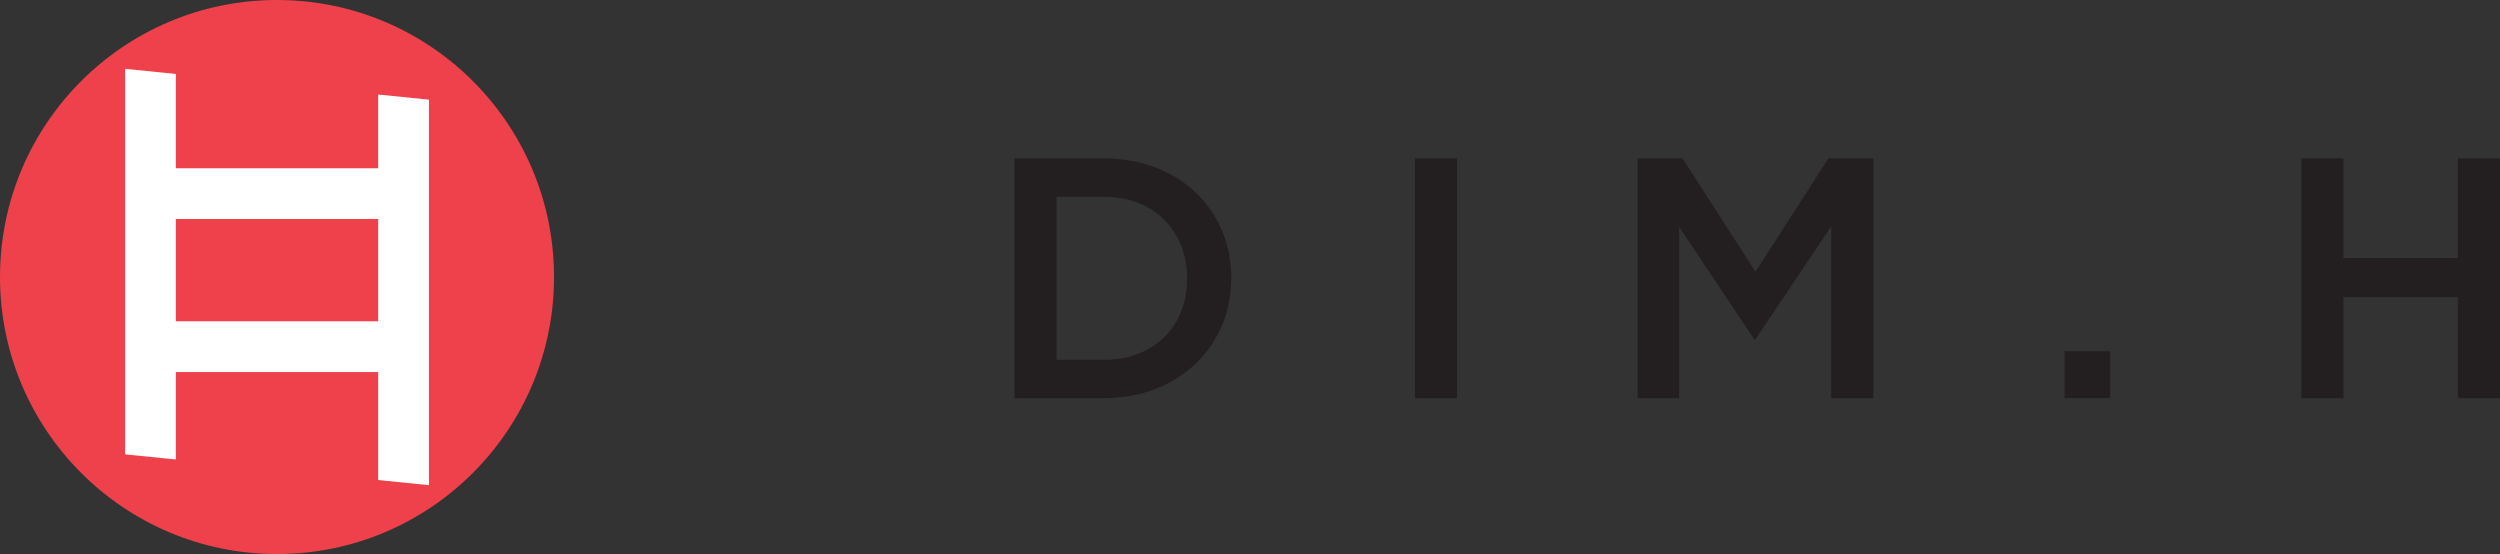
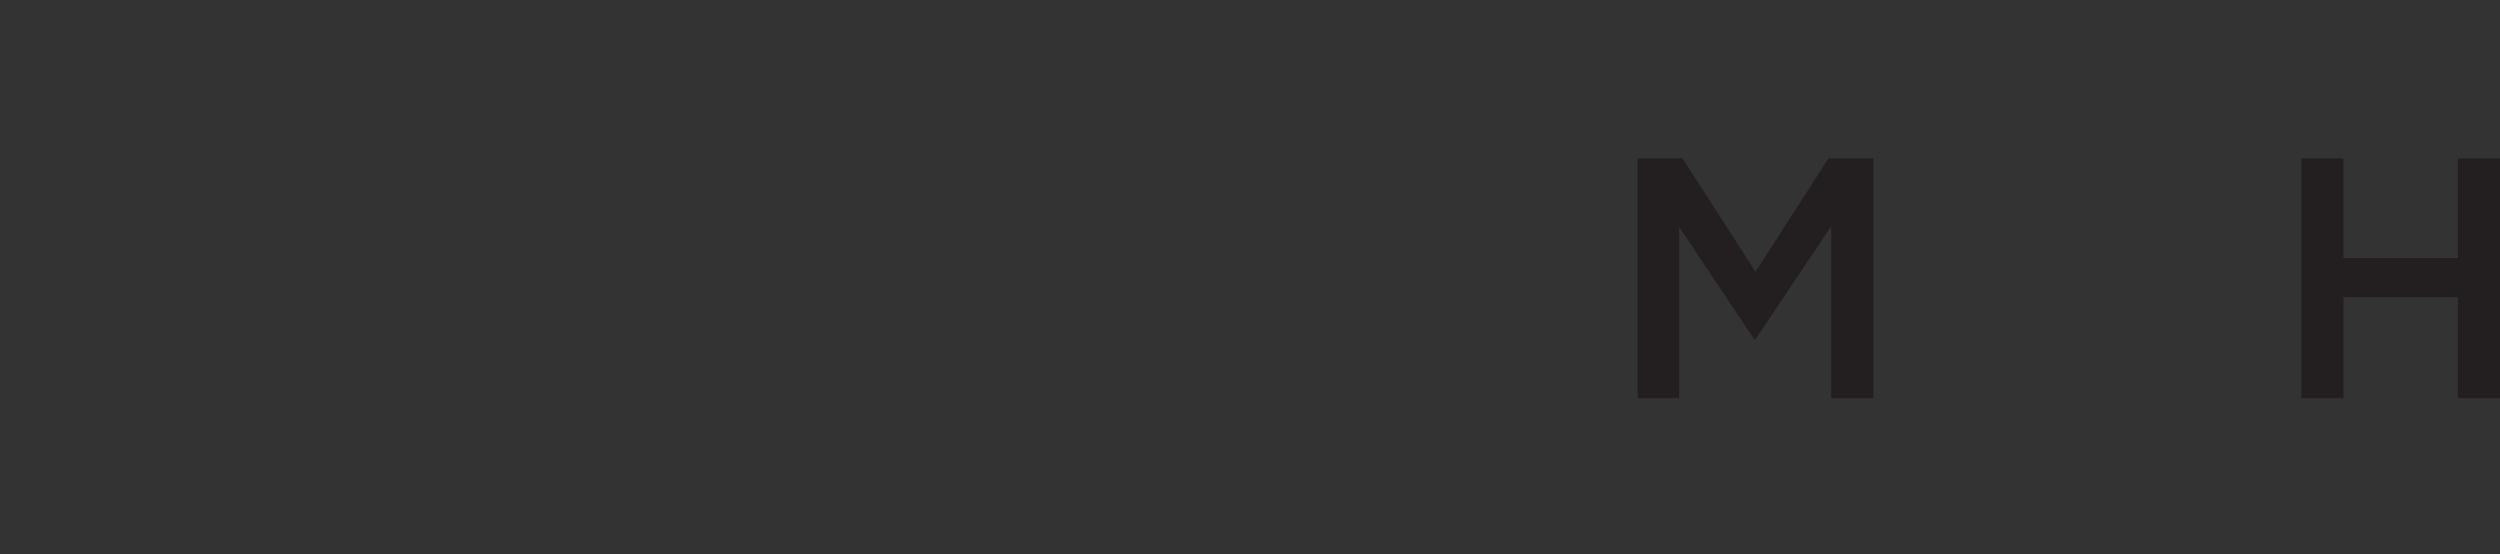
<svg xmlns="http://www.w3.org/2000/svg" version="1.1" id="Layer_1" x="0px" y="0px" width="133.666px" height="29.622px" viewBox="0 0 133.666 29.622" enable-background="new 0 0 133.666 29.622" xml:space="preserve">
  <rect x="0" y="0" width="133.666" height="29.622" fill="#333333" stroke="none" />
-   <path fill="#EE414B" d="M29.622,14.811c0,8.181-6.631,14.812-14.811,14.812C6.632,29.622,0,22.991,0,14.811  C0,6.631,6.632,0,14.811,0C22.991,0,29.622,6.631,29.622,14.811" />
-   <path fill="#FFFFFF" d="M9.402,24.568v-4.676H20.22v5.774l2.714,0.274V5.328L20.22,5.054v3.941H9.402v-5.04L6.688,3.68v20.614  L9.402,24.568z M9.402,11.709H20.22v5.468H9.402V11.709z" />
-   <path fill="#231F20" d="M54.237,8.467h4.781c4.03,0,6.814,2.766,6.814,6.375v0.037c0,3.608-2.784,6.41-6.814,6.41h-4.781V8.467z   M59.019,19.237c2.693,0,4.451-1.813,4.451-4.322v-0.036c0-2.51-1.758-4.36-4.451-4.36H56.49v8.719H59.019z" />
-   <rect x="75.652" y="8.468" fill="#231F20" width="2.252" height="12.822" />
  <polygon fill="#231F20" points="87.559,8.467 89.959,8.467 93.86,14.53 97.762,8.467 100.161,8.467 100.161,21.289 97.908,21.289   97.908,12.094 93.86,18.139 93.787,18.139 89.776,12.13 89.776,21.289 87.559,21.289 " />
-   <rect x="110.385" y="18.779" fill="#231F20" width="2.436" height="2.509" />
  <polygon fill="#231F20" points="123.043,8.467 125.295,8.467 125.295,13.797 131.414,13.797 131.414,8.467 133.666,8.467   133.666,21.289 131.414,21.289 131.414,15.886 125.295,15.886 125.295,21.289 123.043,21.289 " />
</svg>